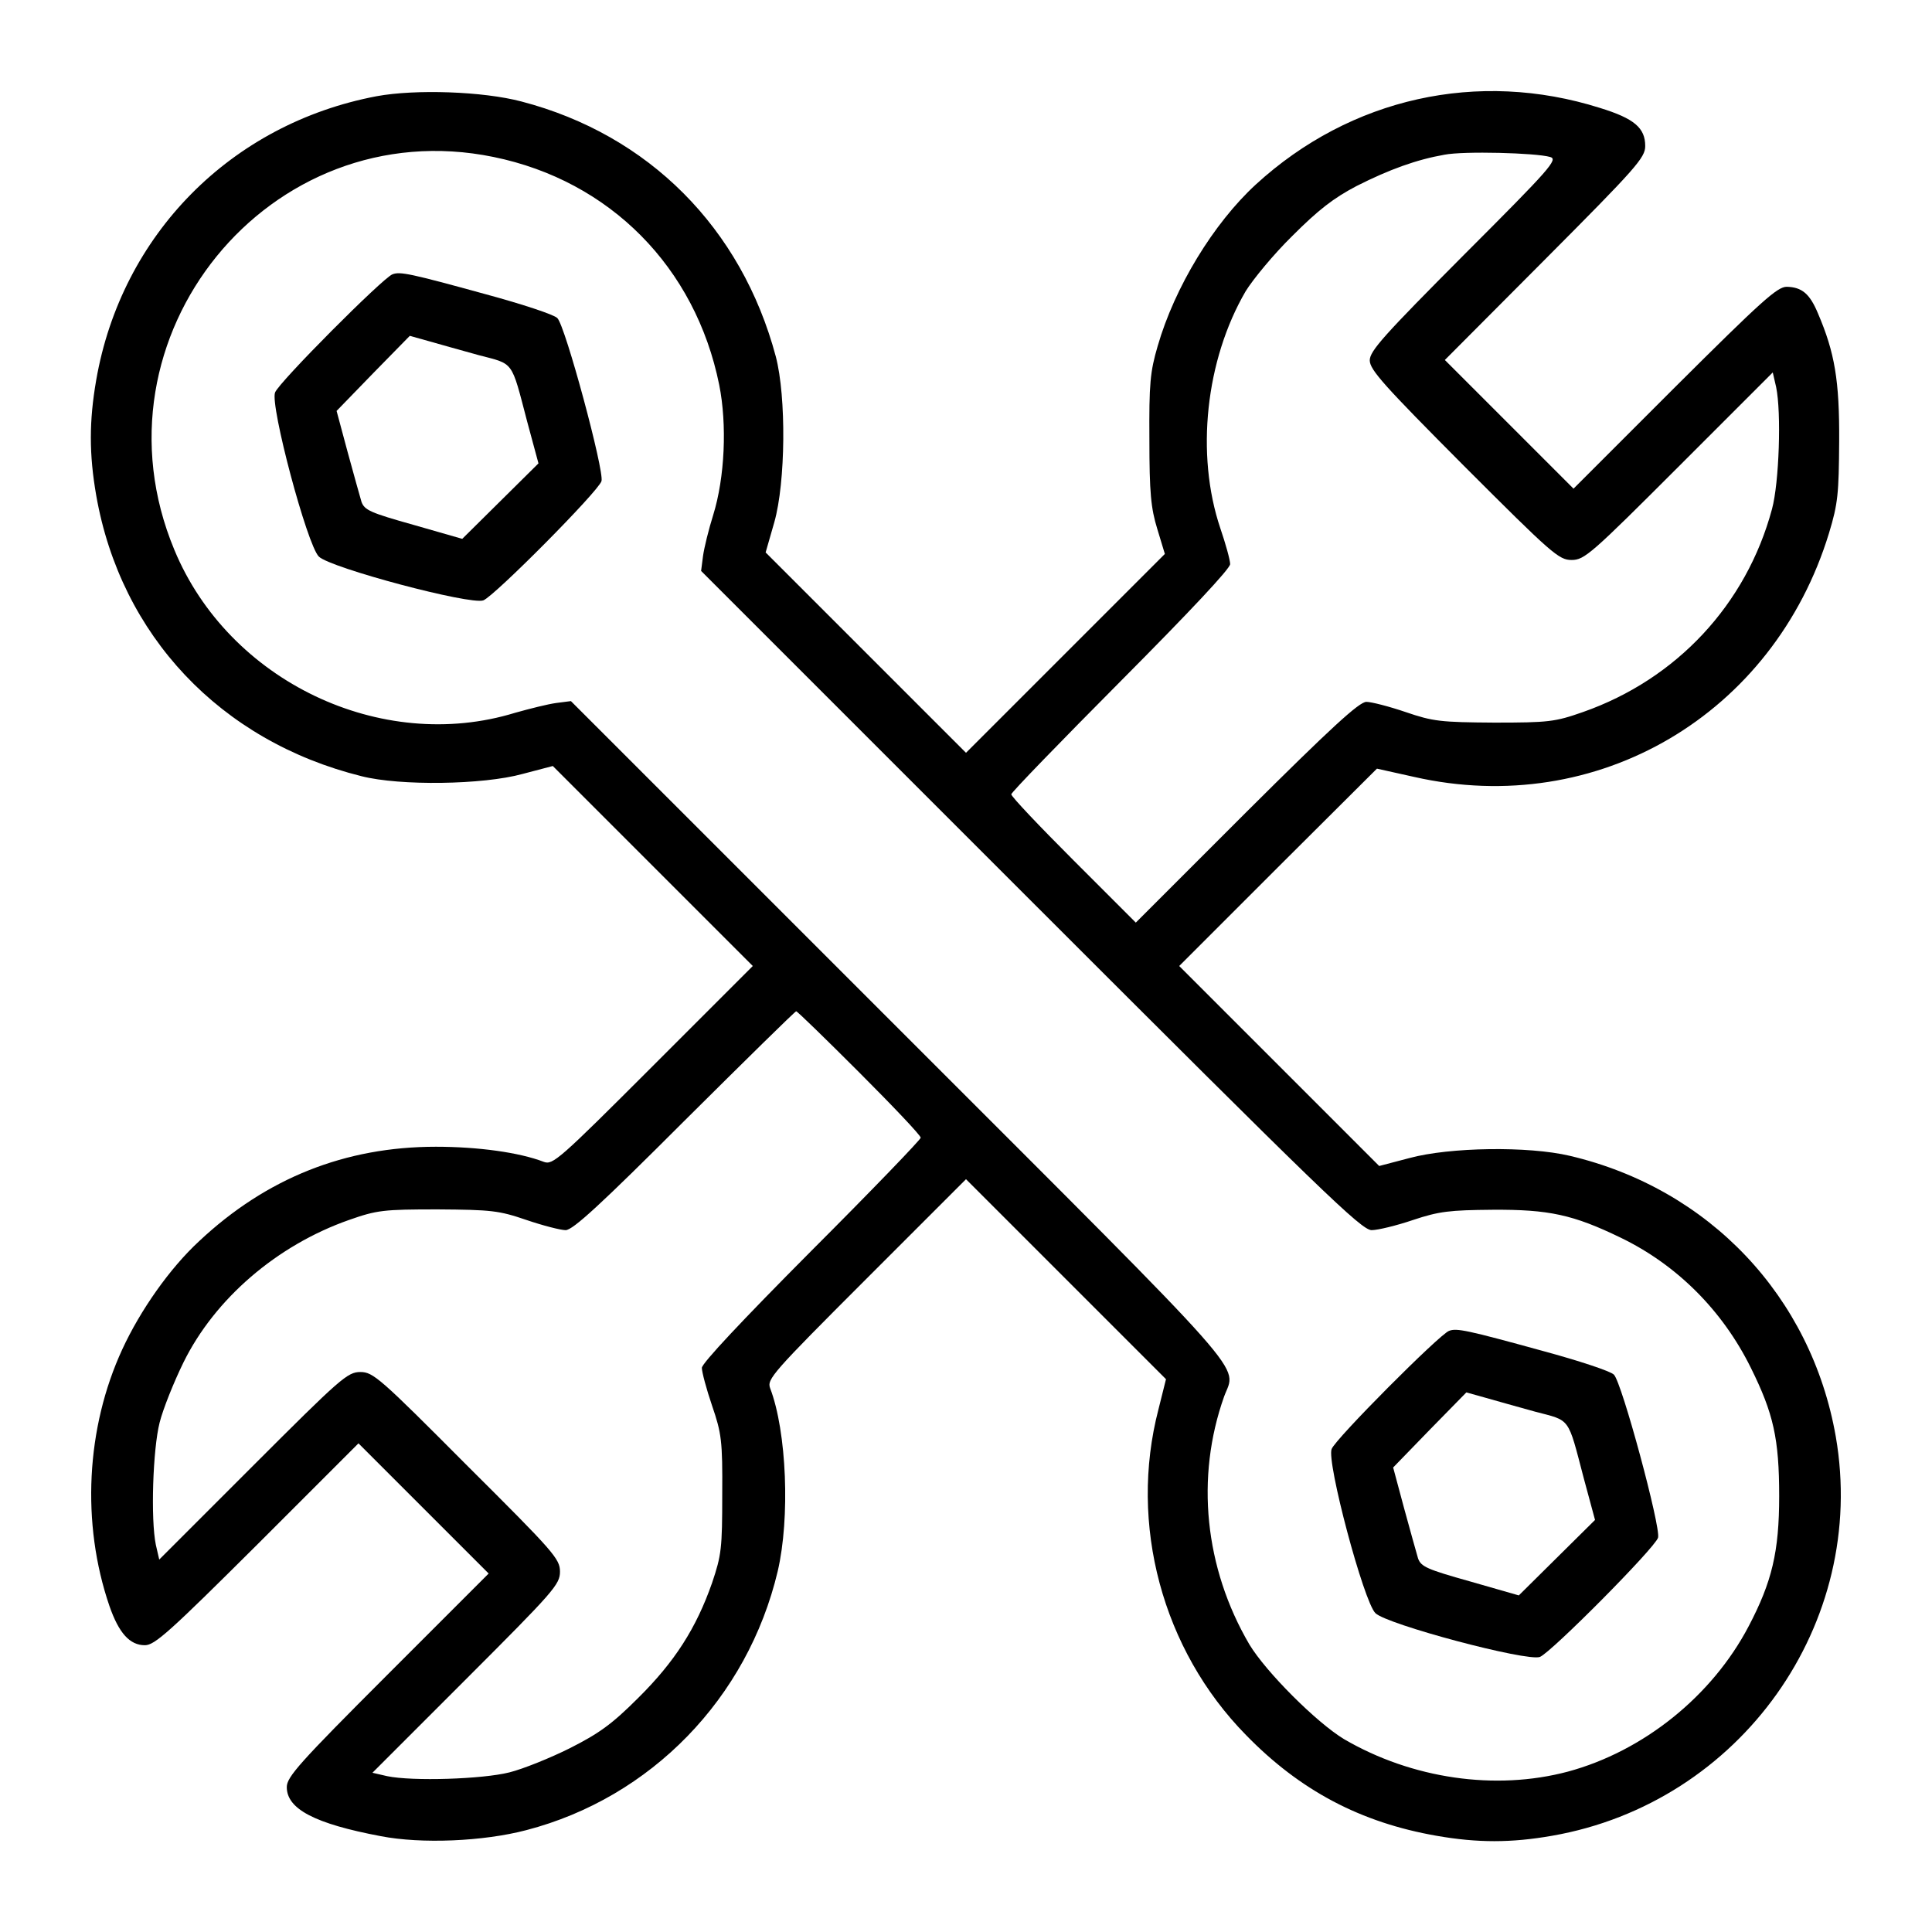
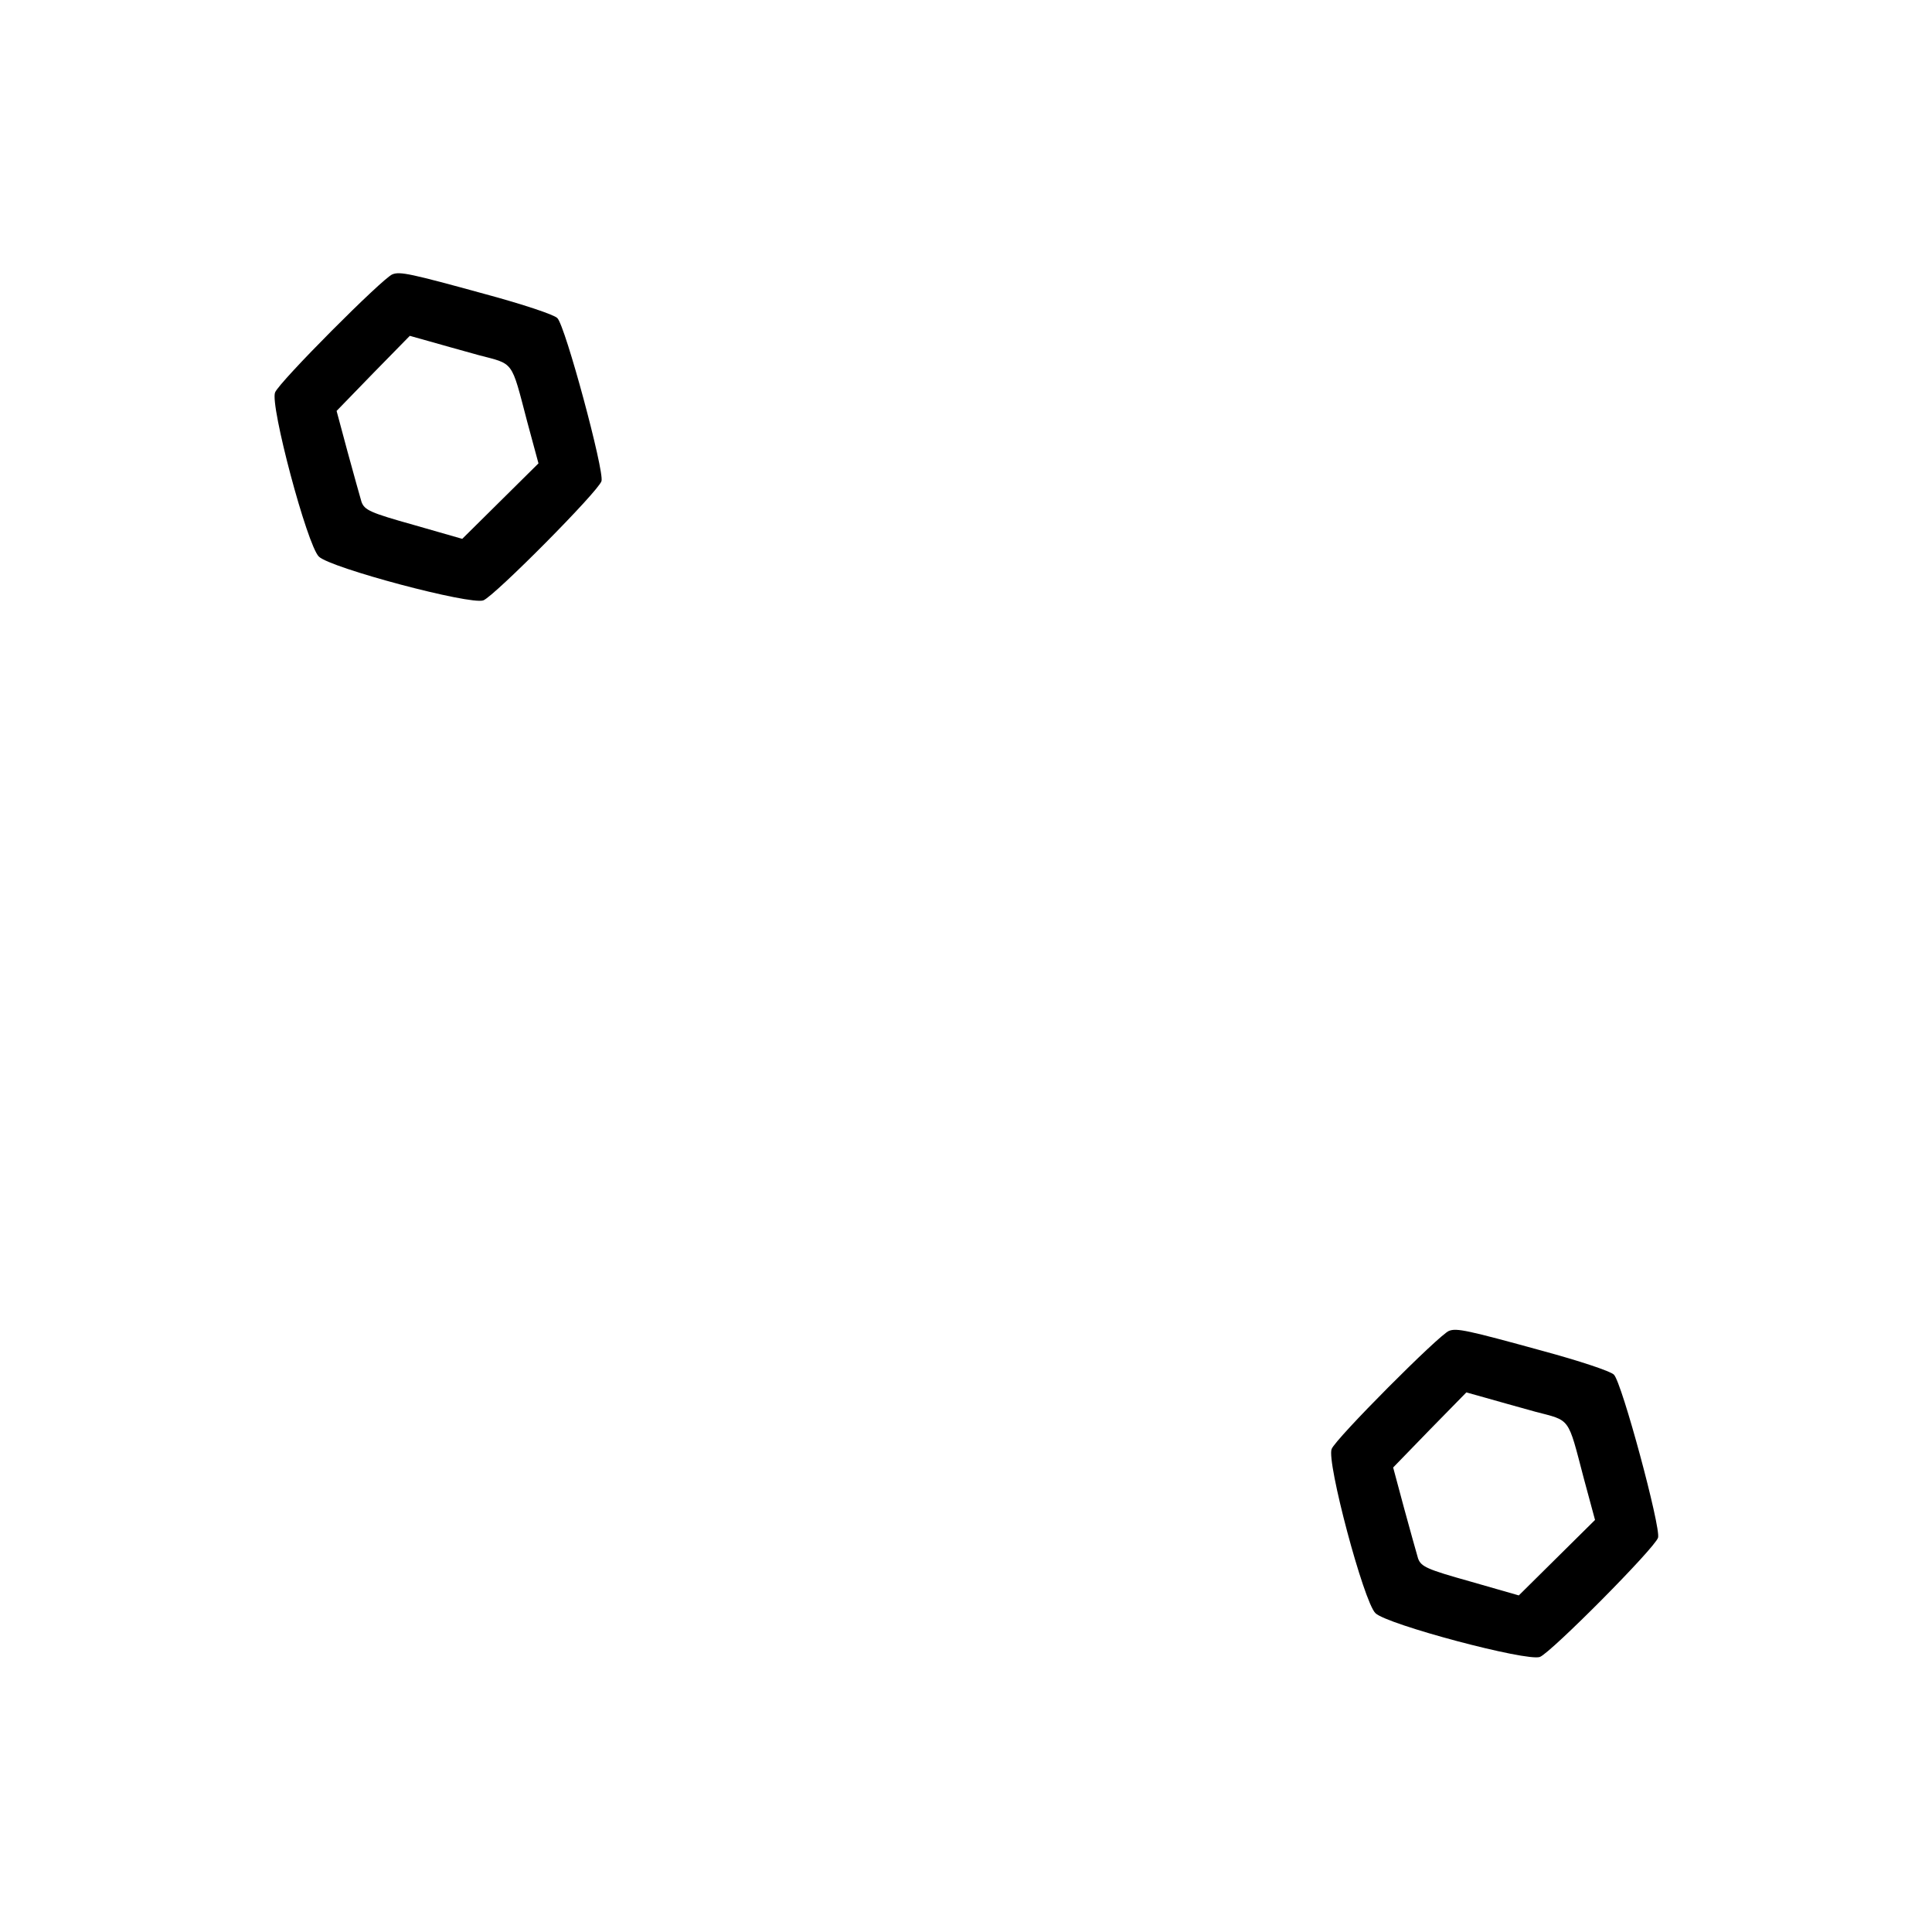
<svg xmlns="http://www.w3.org/2000/svg" version="1.0" width="512pt" height="512pt" viewBox="0 0 512 512" preserveAspectRatio="xMidYMid meet">
  <g transform="translate(0,512) scale(0.1,-0.1)" fill="#000000" stroke="none">
-     <path d="M998 4865 c-386 -73 -676 -367 -743 -752 -19 -109 -19 -197 0 -306 65 -371 329 -651 703 -744 102 -26 322 -23 427 6 l80 21 265 -265 265 -265 -264 -264 c-250 -250 -266 -264 -290 -255 -65 25 -174 40 -286 40 -240 0 -449 -83 -627 -250 -78 -72 -156 -183 -204 -287 -96 -208 -109 -461 -34 -680 25 -72 54 -104 94 -104 26 0 65 35 298 267 l268 268 173 -173 172 -172 -268 -268 c-233 -233 -267 -271 -267 -298 0 -58 74 -97 249 -130 108 -21 272 -14 386 16 330 86 586 349 666 686 33 141 24 370 -20 485 -9 24 5 40 255 290 l264 264 265 -265 265 -265 -20 -80 c-79 -304 10 -637 232 -863 143 -147 304 -232 505 -267 108 -19 198 -19 306 0 500 87 838 563 752 1058 -65 371 -335 657 -705 744 -110 26 -318 23 -425 -6 l-80 -21 -265 265 -265 265 262 262 262 261 99 -22 c485 -110 952 165 1099 646 24 79 26 105 27 243 1 162 -12 236 -56 339 -22 53 -43 70 -83 71 -25 0 -66 -37 -297 -267 l-268 -268 -171 171 -170 170 266 267 c241 242 265 269 265 300 0 48 -29 73 -120 101 -323 102 -661 27 -912 -203 -112 -103 -215 -272 -260 -428 -20 -68 -23 -100 -22 -248 0 -140 4 -182 21 -237 l20 -66 -264 -264 -263 -263 -266 266 -265 265 23 80 c30 106 32 332 4 439 -91 341 -337 588 -674 676 -102 27 -281 33 -384 14z m310 -161 c308 -63 535 -292 598 -604 21 -105 15 -245 -16 -345 -12 -38 -24 -87 -27 -109 l-5 -39 873 -873 c772 -772 877 -874 904 -874 16 0 66 12 110 27 69 23 97 26 210 27 150 1 214 -13 340 -74 149 -72 270 -193 345 -345 60 -121 75 -188 75 -340 0 -147 -19 -227 -81 -345 -97 -185 -279 -331 -479 -385 -192 -51 -413 -19 -593 86 -73 44 -207 178 -251 251 -119 203 -143 443 -67 657 32 88 92 20 -858 970 l-873 873 -39 -5 c-22 -3 -70 -15 -109 -26 -355 -109 -759 84 -903 432 -235 564 252 1163 846 1041z m2800 0 c22 -6 1 -30 -227 -258 -213 -214 -251 -256 -251 -281 0 -25 38 -67 249 -279 234 -234 252 -250 286 -250 34 0 52 16 285 249 l248 248 9 -39 c14 -67 8 -253 -11 -323 -68 -253 -253 -451 -501 -538 -74 -26 -91 -28 -235 -28 -142 1 -162 3 -235 28 -44 15 -91 27 -104 27 -19 0 -94 -69 -318 -292 l-293 -293 -165 165 c-91 91 -165 169 -165 175 0 5 131 140 290 300 183 184 290 298 290 310 0 11 -12 54 -26 95 -66 196 -39 446 67 628 19 31 74 98 124 147 69 69 109 100 170 132 87 44 159 70 233 83 51 10 242 5 280 -6z m-1831 -2426 c90 -90 163 -167 163 -173 0 -5 -130 -140 -290 -300 -184 -185 -290 -298 -290 -310 0 -11 12 -56 27 -100 25 -73 28 -93 27 -235 0 -143 -2 -161 -27 -235 -42 -120 -99 -209 -196 -305 -70 -70 -104 -94 -181 -133 -52 -26 -124 -55 -160 -64 -71 -18 -257 -24 -324 -10 l-39 9 248 248 c233 233 249 251 249 285 0 34 -16 52 -247 282 -230 231 -248 247 -282 247 -34 0 -52 -16 -285 -249 l-248 -248 -9 39 c-14 68 -8 253 10 324 9 36 38 108 63 159 83 169 248 311 439 378 74 26 91 28 235 28 142 -1 162 -3 235 -28 44 -15 91 -27 104 -27 19 0 93 68 315 290 160 159 293 290 296 290 3 0 78 -73 167 -162z" />
    <path d="M1040 4393 c-25 -9 -301 -286 -311 -313 -14 -33 85 -405 116 -435 30 -30 402 -129 436 -116 30 12 305 289 313 316 8 26 -96 412 -117 432 -8 9 -93 37 -189 63 -200 55 -228 61 -248 53z m228 -214 c95 -25 86 -12 129 -176 l30 -111 -101 -100 -101 -100 -129 37 c-114 32 -130 39 -138 61 -4 14 -21 74 -37 133 l-29 108 97 100 97 99 50 -14 c27 -8 86 -24 132 -37z" />
    <path d="M3840 1593 c-25 -9 -301 -286 -311 -313 -14 -33 85 -405 116 -435 30 -30 402 -129 436 -116 30 12 305 289 313 316 8 26 -96 412 -117 432 -8 9 -93 37 -189 63 -200 55 -228 61 -248 53z m228 -214 c95 -25 86 -12 129 -176 l30 -111 -101 -100 -101 -100 -129 37 c-114 32 -130 39 -138 61 -4 14 -21 74 -37 133 l-29 108 97 100 97 99 50 -14 c27 -8 86 -24 132 -37z" />
  </g>
</svg>